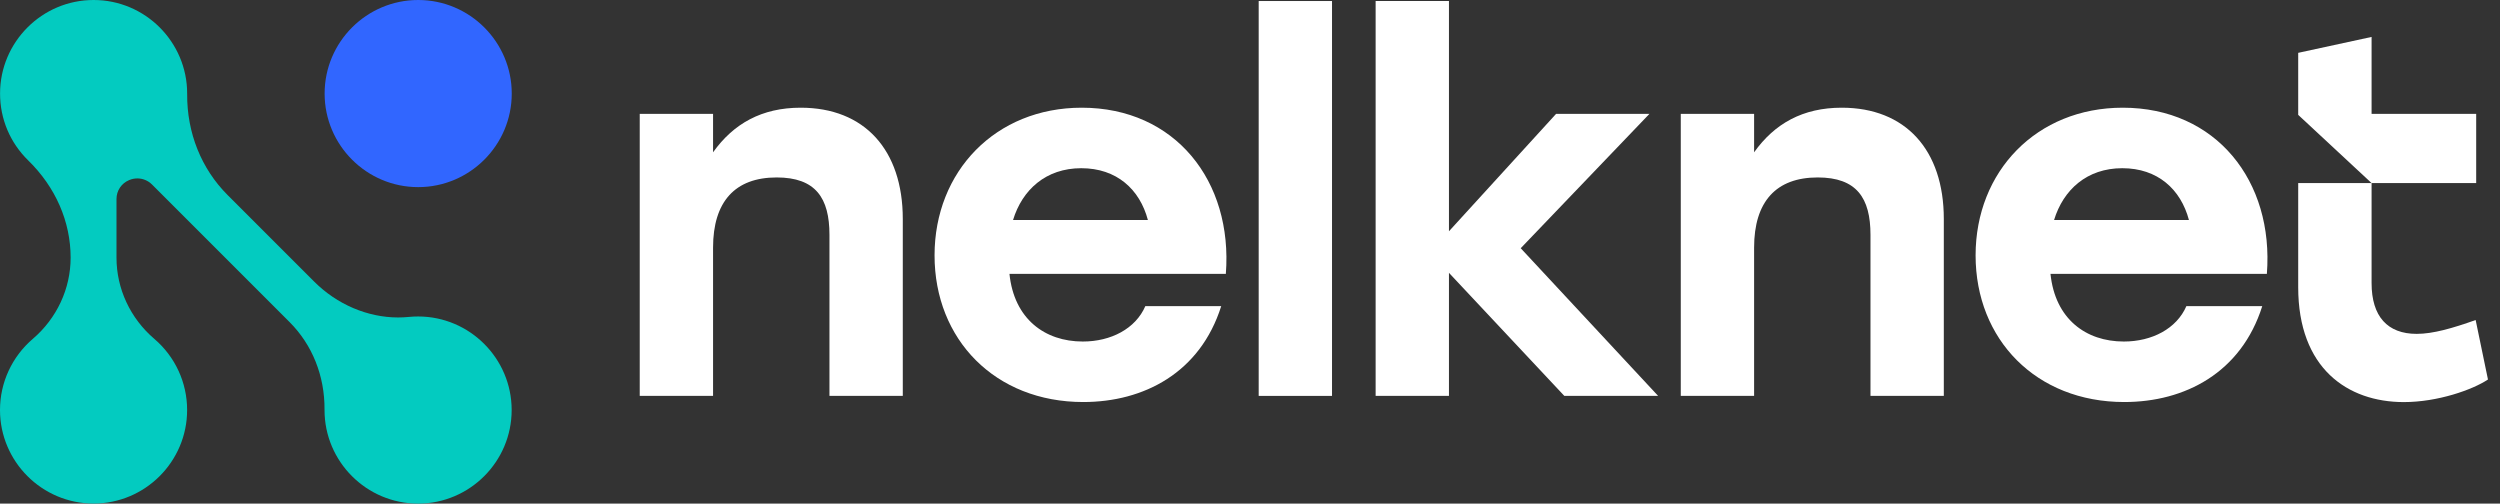
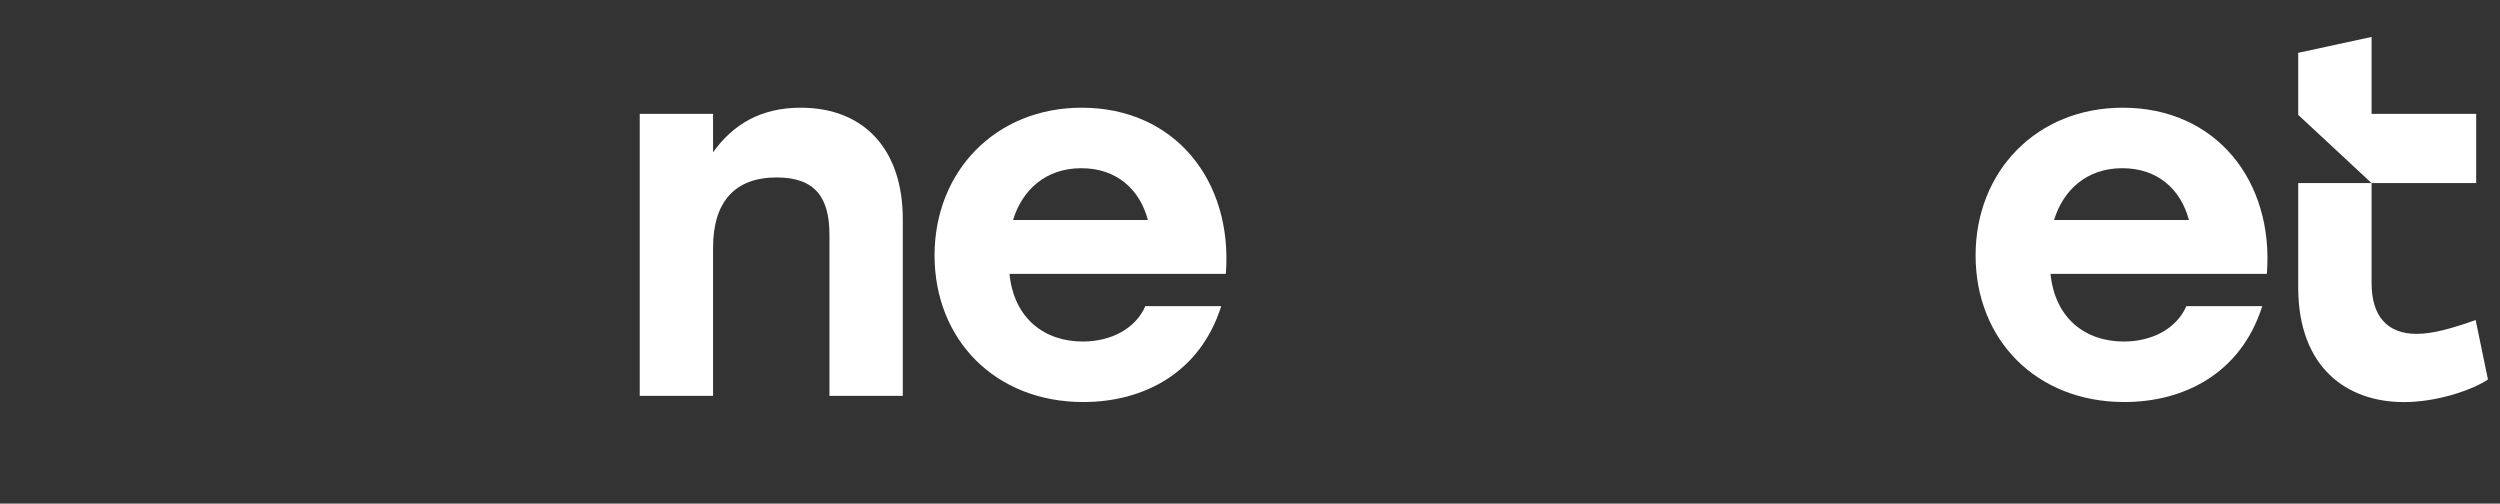
<svg xmlns="http://www.w3.org/2000/svg" width="139" height="28" viewBox="0 0 139 28" fill="none">
  <rect x="0" y="0" width="139" height="28" fill="#333333" stroke="none" />
  <path d="M50.195 12.176V22.012H46.118V13.058C46.118 11.005 45.348 9.866 43.182 9.866C40.872 9.866 39.646 11.207 39.646 13.771V22.012H35.569V6.33H39.646V8.468C40.788 6.87 42.355 5.988 44.52 5.988C48.057 5.988 50.195 8.326 50.195 12.176Z" fill="white" />
  <path d="M68.157 15.226H56.126C56.382 17.735 58.094 18.989 60.203 18.989C61.77 18.989 63.138 18.276 63.681 17.02H67.9C66.731 20.726 63.594 22.353 60.23 22.353C55.326 22.353 51.961 18.874 51.961 14.199C51.961 9.524 55.356 5.988 60.145 5.988C65.333 5.988 68.555 10.065 68.157 15.226ZM56.325 12.233H63.823C63.367 10.521 62.084 9.352 60.118 9.352C58.152 9.352 56.838 10.551 56.325 12.233Z" fill="white" />
-   <path d="M69.983 0.057H74.06V22.012H69.983V0.057Z" fill="white" />
-   <path d="M86.977 22.012L80.562 15.169V22.012H76.485V0.057H80.562V12.859L86.52 6.33H91.709L84.552 13.801L92.192 22.012H86.974H86.977Z" fill="white" />
-   <path d="M108.076 12.176V22.012H103.999V13.058C103.999 11.005 103.229 9.866 101.064 9.866C98.754 9.866 97.528 11.207 97.528 13.771V22.012H93.451V6.33H97.528V8.468C98.669 6.87 100.236 5.988 102.402 5.988C105.938 5.988 108.076 8.326 108.076 12.176Z" fill="white" />
  <path d="M126.038 15.226H114.007C114.264 17.735 115.976 18.989 118.084 18.989C119.651 18.989 121.019 18.276 121.563 17.02H125.782C124.613 20.726 121.475 22.353 118.111 22.353C113.207 22.353 109.843 18.874 109.843 14.199C109.843 9.524 113.237 5.988 118.026 5.988C123.215 5.988 126.437 10.065 126.038 15.226ZM114.206 12.233H121.705C121.249 10.521 119.965 9.352 117.999 9.352C116.033 9.352 114.72 10.551 114.206 12.233Z" fill="white" />
  <path d="M137.646 17.793C136.363 18.249 135.281 18.563 134.367 18.563C132.742 18.563 131.86 17.593 131.86 15.739V10.18H127.78V15.969C127.78 20.474 130.519 22.356 133.654 22.356C135.538 22.356 137.477 21.67 138.331 21.1L137.646 17.793ZM137.676 6.332H131.86V2.053L127.78 2.938V6.387L131.86 10.18H137.676V6.332Z" fill="white" />
-   <path d="M23.251 10.404C26.118 10.404 28.453 8.069 28.453 5.202C28.453 2.335 26.118 0 23.251 0C20.384 0 18.049 2.335 18.049 5.202C18.049 8.069 20.384 10.404 23.251 10.404Z" fill="#3166FF" />
-   <path d="M23.251 17.596C23.079 17.596 22.905 17.604 22.735 17.621C22.536 17.64 22.337 17.651 22.137 17.651C20.436 17.651 18.735 16.924 17.471 15.66L12.656 10.846C11.193 9.382 10.393 7.389 10.406 5.235V5.202C10.406 2.335 8.072 0 5.205 0C2.337 0 0.003 2.335 0.003 5.202C0.003 6.614 0.56 7.935 1.57 8.921C3.091 10.406 3.927 12.323 3.927 14.325C3.927 16.053 3.159 17.7 1.824 18.841C0.666 19.833 0 21.272 0 22.795C0 25.663 2.335 27.997 5.202 27.997C8.069 27.997 10.404 25.663 10.404 22.795C10.404 21.272 9.74 19.833 8.58 18.841C7.244 17.7 6.477 16.053 6.477 14.325V11.065C6.477 10.603 6.753 10.188 7.182 10.013C7.337 9.948 7.485 9.92 7.638 9.92C7.943 9.92 8.233 10.041 8.449 10.256L16.1 17.907C17.364 19.172 18.055 20.898 18.044 22.768V22.798C18.044 25.665 20.379 28 23.246 28C26.113 28 28.448 25.665 28.448 22.798C28.448 19.931 26.113 17.596 23.246 17.596H23.251Z" fill="#03CBC0" />
</svg>